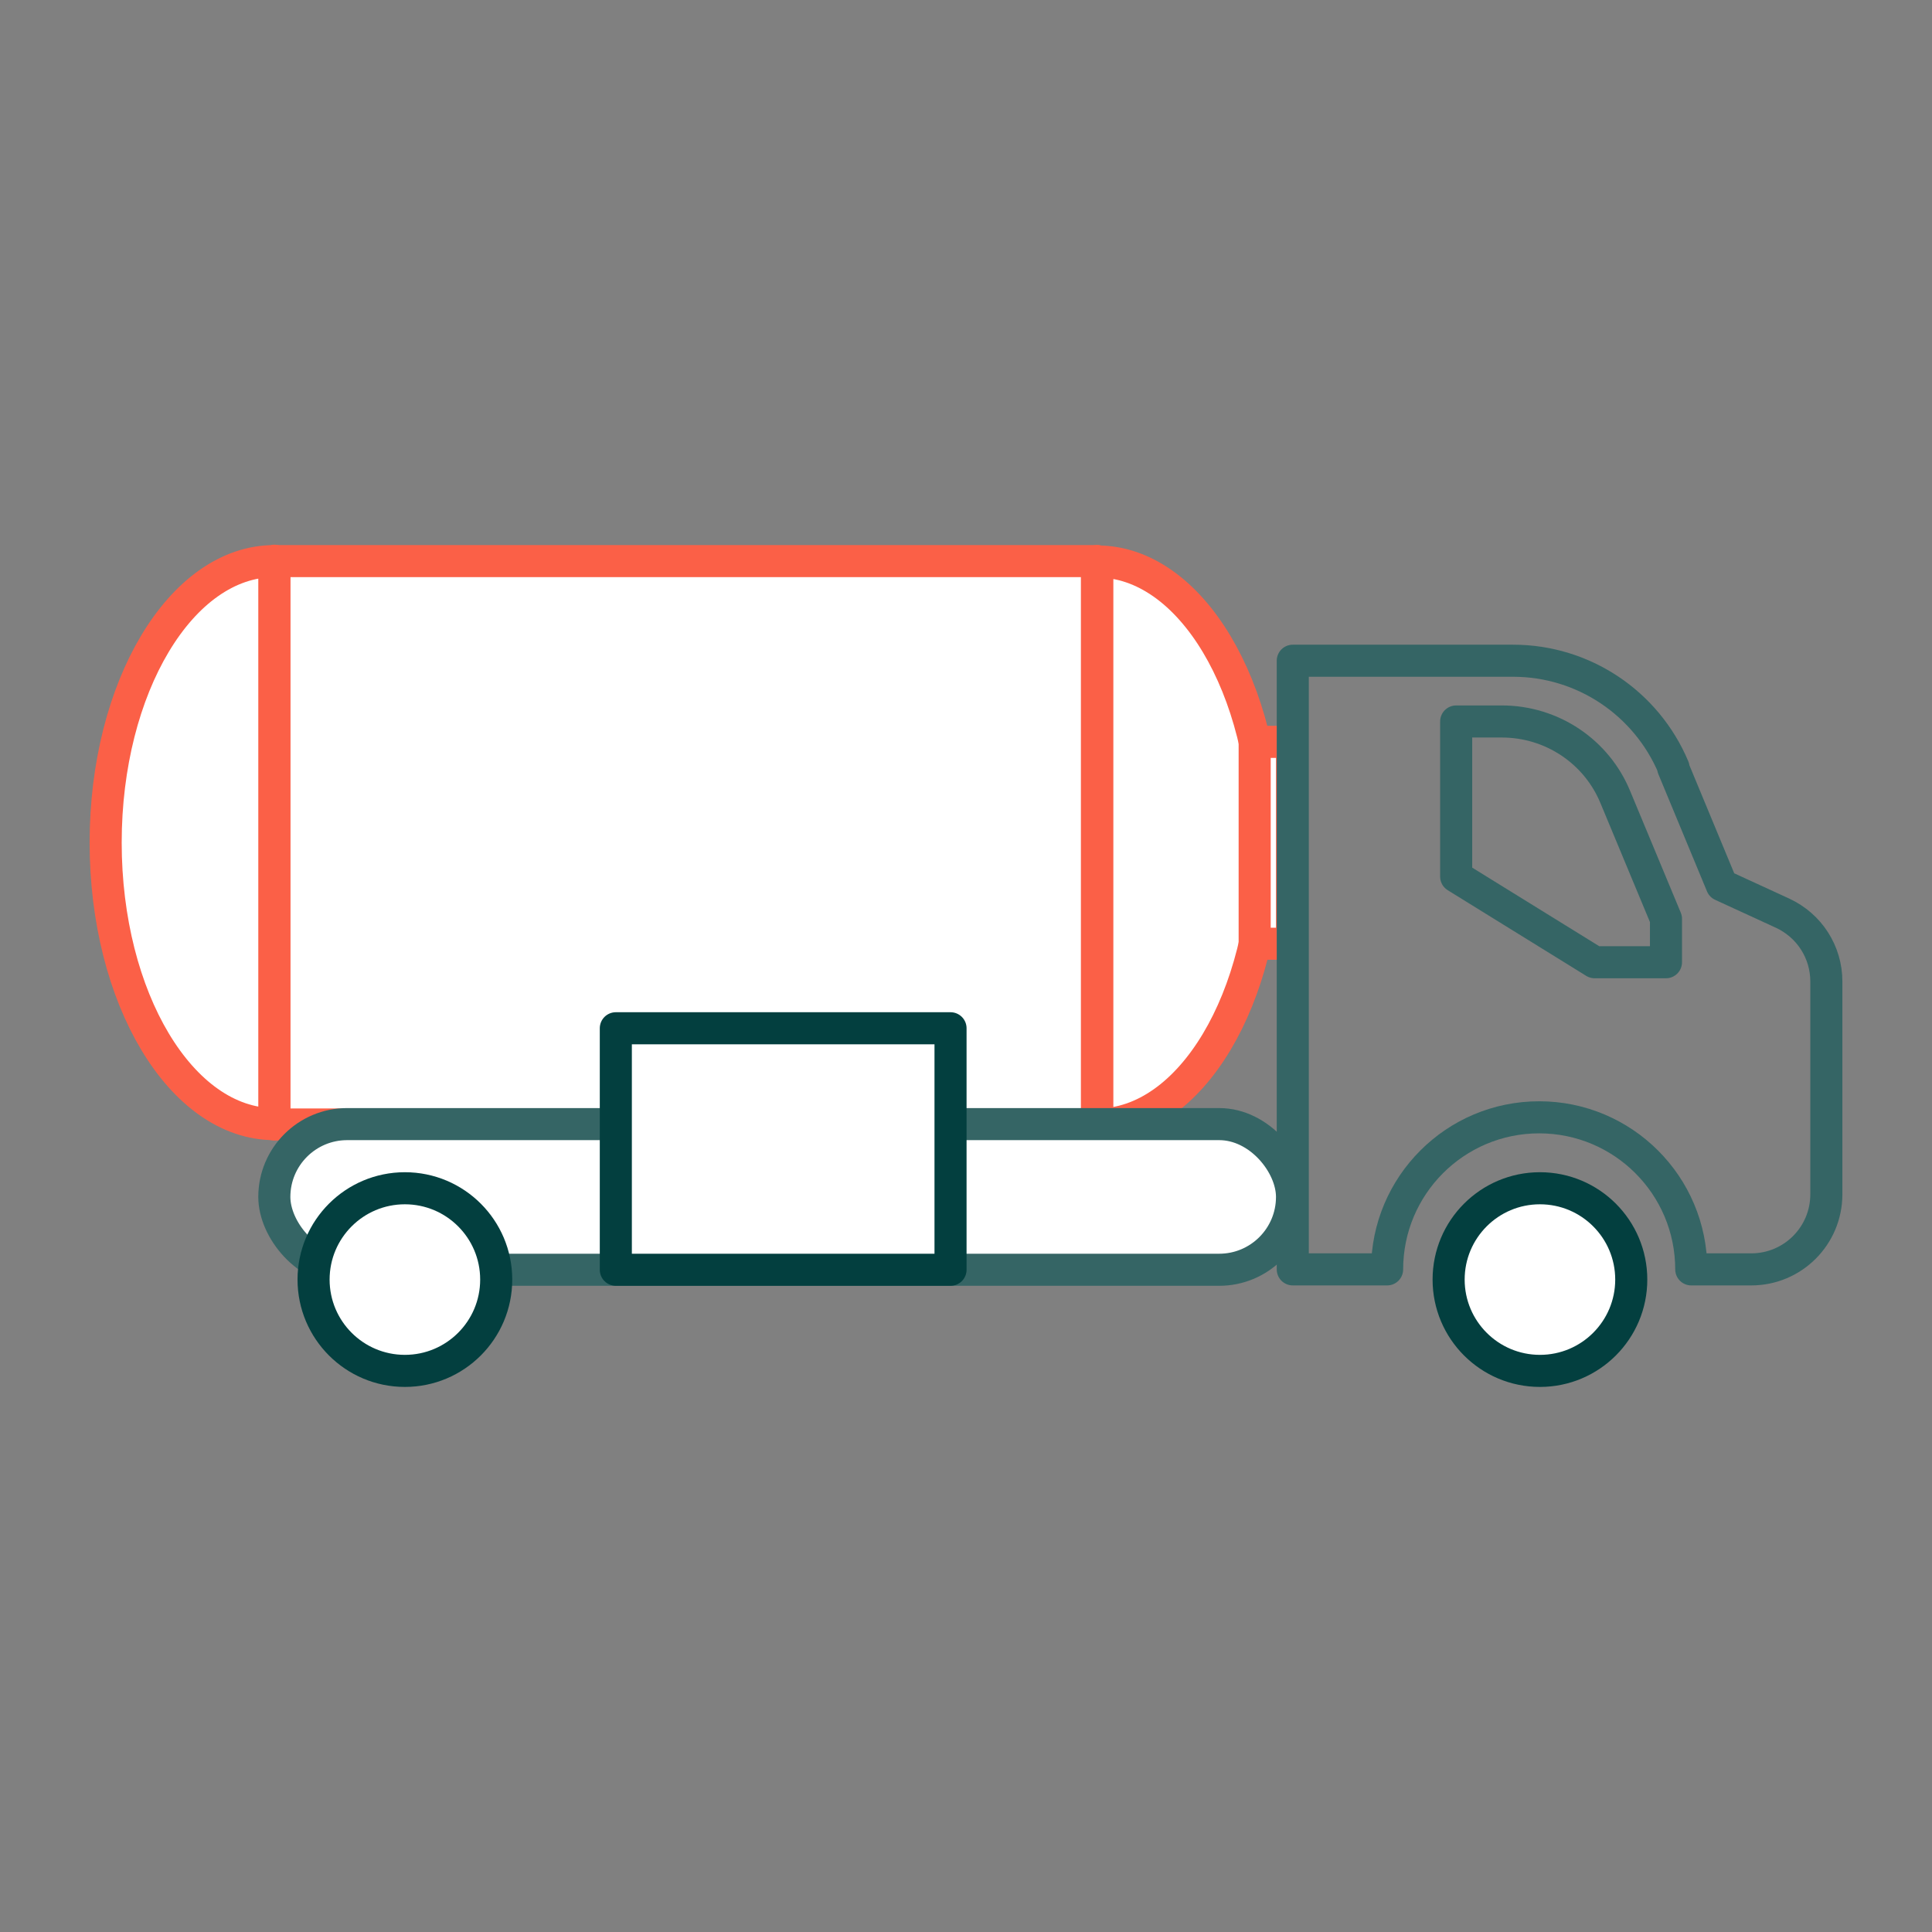
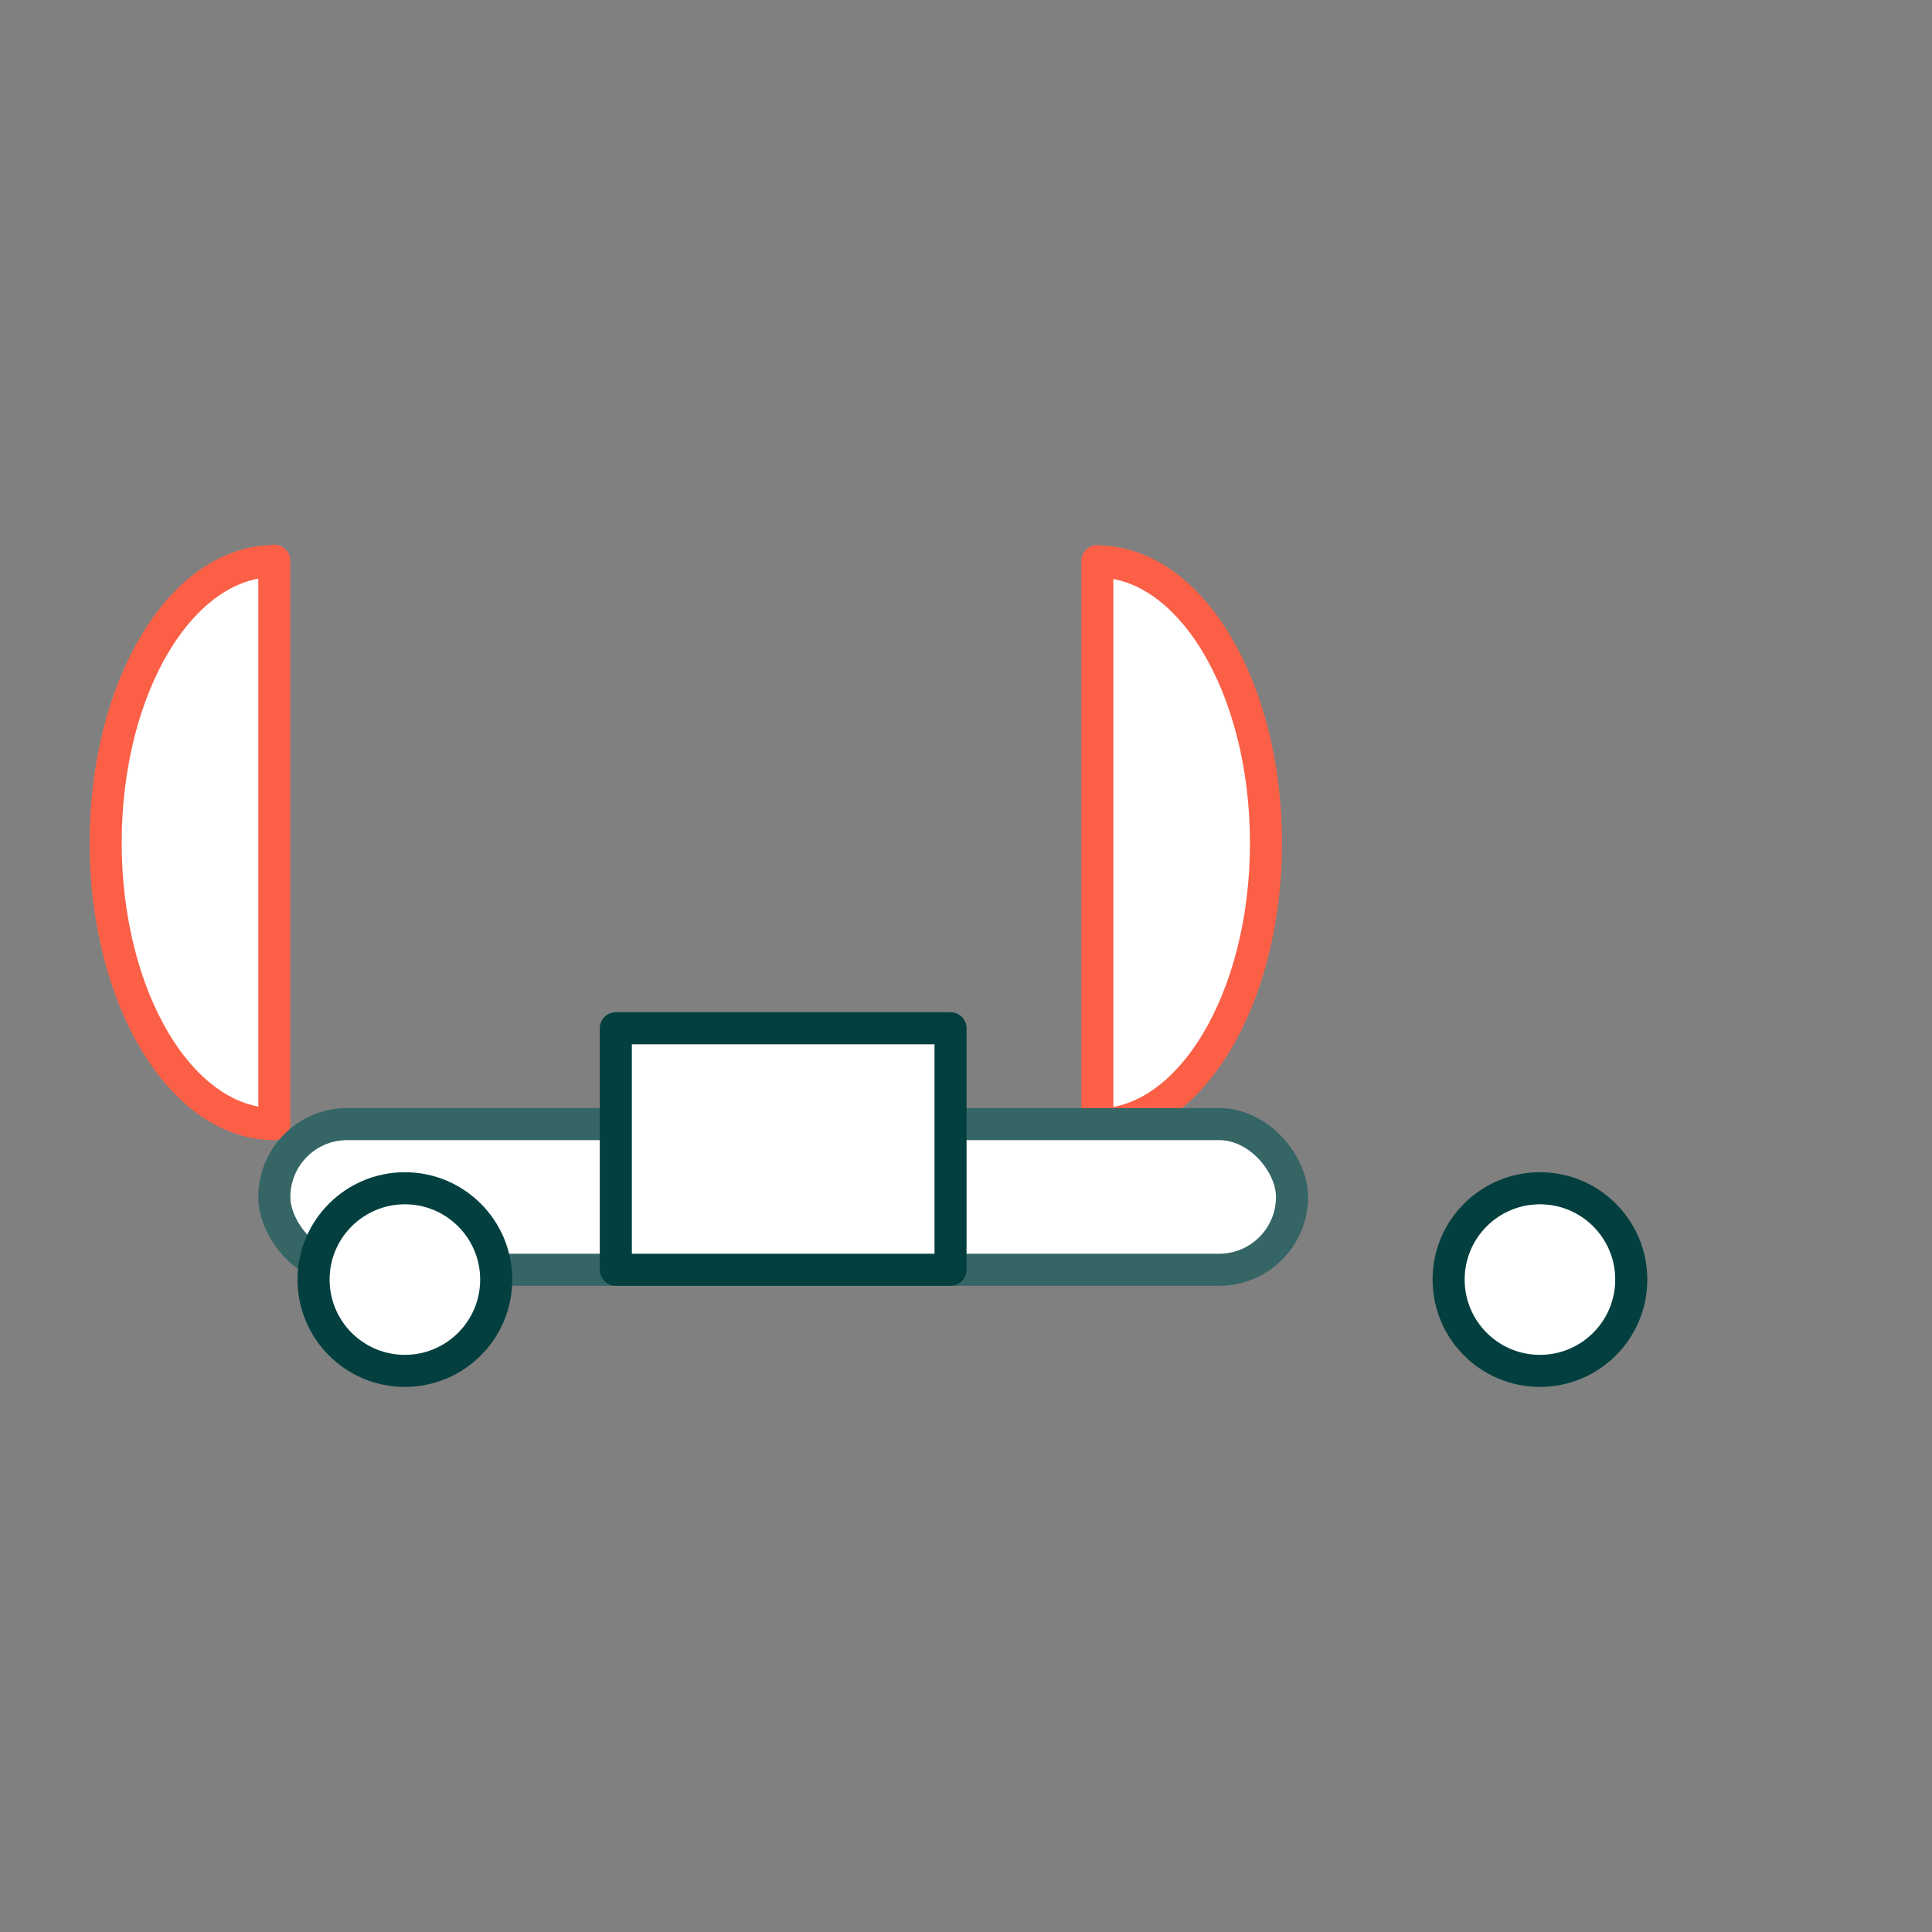
<svg xmlns="http://www.w3.org/2000/svg" id="Layer_1" version="1.1" viewBox="0 0 512 512">
  <rect x="0" y="0" width="512" height="512" fill="#808080" stroke="none" />
  <defs>
    <style>
      .st0 {
        stroke: #033f3f;
      }

      .st0, .st1, .st2, .st3 {
        stroke-linecap: round;
        stroke-linejoin: round;
        stroke-width: 8.5px;
      }

      .st0, .st2, .st3 {
        fill: #fff;
      }

      .st1 {
        fill: none;
      }

      .st1, .st2 {
        stroke: #356565;
      }

      .st3 {
        stroke: #fb6047;
      }
    </style>
  </defs>
-   <rect class="st3" x="72.7" y="148.7" width="218" height="149.3" />
  <circle class="st0" cx="408.1" cy="339.1" r="24.2" />
  <path class="st3" d="M72.7,148.7c-24.7,0-44.7,33.4-44.7,74.6s20,74.6,44.7,74.6v-149.3Z" />
  <path class="st3" d="M290.8,148.7v149.3c24.7,0,44.7-33.4,44.7-74.6s-20-74.6-44.7-74.6Z" />
-   <rect class="st3" x="332.5" y="196.6" width="9.9" height="53.5" />
  <rect class="st2" x="72.7" y="297.9" width="269.7" height="38.6" rx="19.3" ry="19.3" />
  <circle class="st0" cx="107.3" cy="339.1" r="24.2" />
  <rect class="st0" x="163.2" y="272.5" width="88.7" height="64" />
-   <path class="st1" d="M428.1,211.3l13.4,32.2v11.5h-18.9s-36.7-22.7-36.7-22.7v-41.1h12.1c13.2,0,25.1,7.9,30.1,20.1Z" />
-   <path class="st1" d="M443.4,203.5l12.9,31.1,16.1,7.4c7.1,3.3,11.6,10.3,11.6,18.1v56.4c0,11-8.9,19.9-19.9,19.9h-15.9c0-22.3-18.1-40.3-40.3-40.3-22.3,0-40.3,18.1-40.3,40.3h-25v-89.1s0-72.2,0-72.2h58.4c18.6,0,35.3,11.2,42.5,28.3Z" />
</svg>